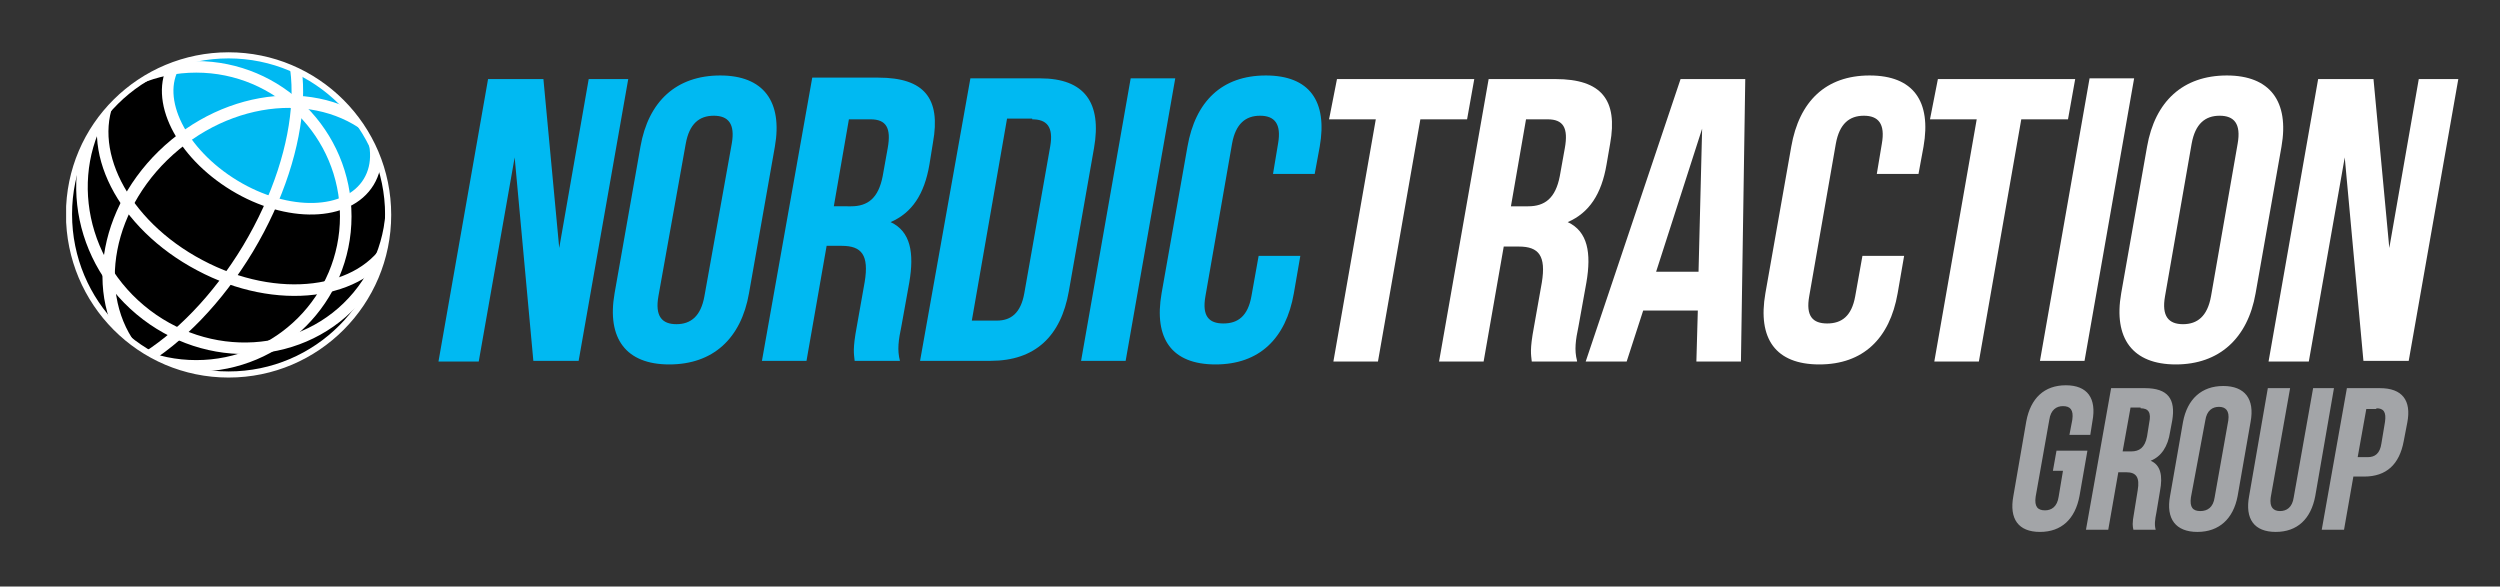
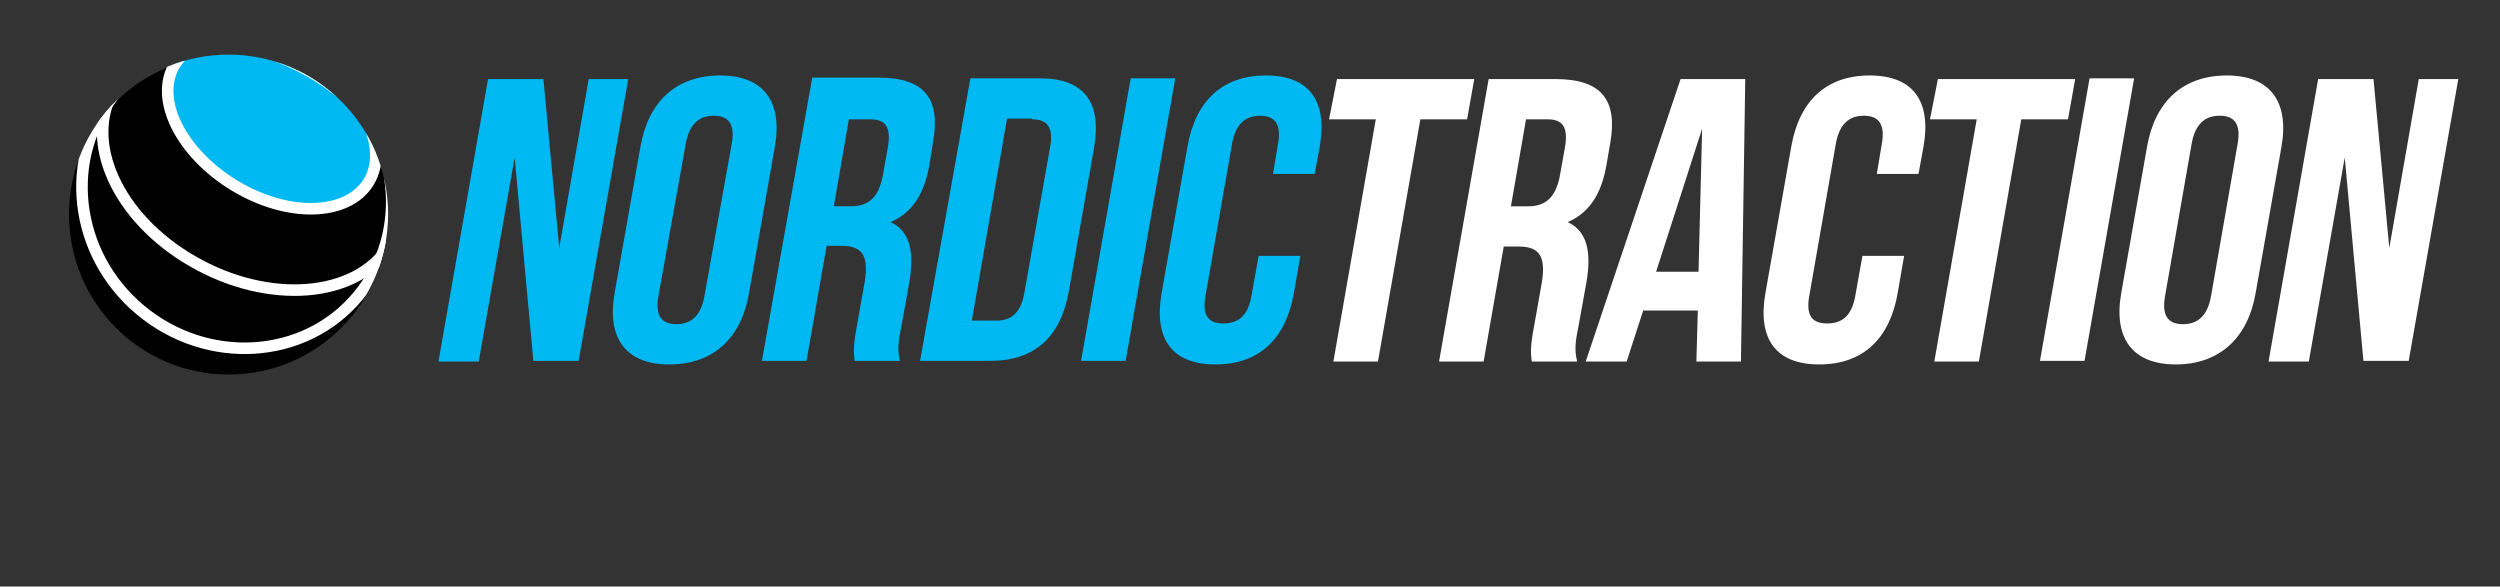
<svg xmlns="http://www.w3.org/2000/svg" xmlns:xlink="http://www.w3.org/1999/xlink" version="1.1" id="Layer_1" x="0px" y="0px" viewBox="0 0 347.8 81.6" style="enable-background:new 0 0 347.8 81.6;" xml:space="preserve" width="347.8" height="81.6">
  <rect x="0" y="0" width="347.8" height="81.6" fill="#333333" stroke="none" />
  <style type="text/css">
	.st0{clip-path:url(#SVGID_2_);}
	.st1{clip-path:url(#SVGID_4_);fill:#00B9F2;}
	.st2{clip-path:url(#SVGID_4_);fill:none;stroke:#FFFFFF;stroke-width:1.606;}
	.st3{clip-path:url(#SVGID_4_);fill:none;stroke:#FFFFFF;stroke-width:1.717;}
	.st4{clip-path:url(#SVGID_6_);fill:none;stroke:#FFFFFF;stroke-width:0.85;}
	.st5{clip-path:url(#SVGID_6_);fill:#00B9F2;}
	.st6{clip-path:url(#SVGID_6_);fill:#A3A5A8;}
	.st7{clip-path:url(#SVGID_6_);fill:#FFFFFF;}
</style>
  <g>
    <defs>
      <rect id="SVGID_1_" x="9.2" y="7.1" width="332.9" height="66.8" />
    </defs>
    <clipPath id="SVGID_2_">
      <use xlink:href="#SVGID_1_" style="overflow:visible;" />
    </clipPath>
    <path class="st0" d="M31.8,52.1c12.3,0,22.2-10,22.2-22.2c0-12.3-10-22.2-22.2-22.2S9.6,17.5,9.6,29.8   C9.6,42.1,19.5,52.1,31.8,52.1" />
  </g>
  <g>
    <defs>
      <path id="SVGID_3_" d="M9.6,29.8c0,12.3,10,22.2,22.2,22.2c12.3,0,22.2-10,22.2-22.2c0-12.3-10-22.2-22.2-22.2    C19.5,7.6,9.6,17.5,9.6,29.8" />
    </defs>
    <clipPath id="SVGID_4_">
      <use xlink:href="#SVGID_3_" style="overflow:visible;" />
    </clipPath>
    <path class="st1" d="M24.3,9c-2.9,4.8,0.9,12.3,8.3,16.8s15.8,4.3,18.7-0.5C54.2,20.5,50.5,13,43,8.5C35.5,4,27.2,4.3,24.3,9" />
    <path class="st2" d="M24.3,9c-2.9,4.8,0.9,12.3,8.3,16.8s15.8,4.3,18.7-0.5C54.2,20.5,50.5,13,43,8.5C35.5,4,27.2,4.3,24.3,9z" />
-     <path class="st3" d="M18.8,49.1c6.6,8,19.8,8.1,29.5,0.1c9.7-8,12.2-21,5.6-29c-6.6-8-19.8-8.1-29.5-0.1S12.2,41.1,18.8,49.1z" />
    <path class="st2" d="M15.6,12.9c-4,7.6,1.4,18.3,12.2,24c10.7,5.7,22.7,4.2,26.7-3.3S53,15.2,42.3,9.5C31.6,3.8,19.6,5.3,15.6,12.9   z" />
    <path class="st2" d="M16.1,12.9c-7.4,8.9-5.9,22.4,3.4,30.2s22.9,7,30.3-1.9c7.4-8.9,5.9-22.4-3.4-30.2C37.1,3.1,23.5,4,16.1,12.9z   " />
-     <path class="st2" d="M5.3,51.9c7.6,4.6,20.7-3.2,29.2-17.3C43,20.4,43.7,5.2,36.1,0.6C28.4-4,15.4,3.8,6.9,17.9   C-1.6,32.1-2.4,47.3,5.3,51.9z" />
-     <circle class="st2" cx="27.3" cy="30.1" r="20.8" />
  </g>
  <g>
    <defs>
      <rect id="SVGID_5_" x="9.2" y="7.1" width="332.9" height="66.8" />
    </defs>
    <clipPath id="SVGID_6_">
      <use xlink:href="#SVGID_5_" style="overflow:visible;" />
    </clipPath>
-     <path class="st4" d="M31.8,52.1c12.3,0,22.2-10,22.2-22.2c0-12.3-10-22.2-22.2-22.2S9.6,17.5,9.6,29.8   C9.6,42.1,19.5,52.1,31.8,52.1z" />
    <path class="st5" d="M175.1,35.6l-1,5.6c-0.5,2.8-1.9,3.8-3.9,3.8c-2,0-3-1-2.5-3.8l3.7-21.2c0.5-2.8,1.9-3.9,3.9-3.9   c2,0,3,1.1,2.5,3.9l-0.7,4.2h5.8l0.7-3.8c1.1-6.3-1.4-9.9-7.5-9.9c-6.1,0-9.8,3.6-10.9,9.9l-3.6,20.4c-1.1,6.3,1.4,9.9,7.5,9.9   s9.8-3.6,10.9-9.9l0.9-5.2H175.1z M150.4,50.2h6.2l6.9-39.3h-6.2L150.4,50.2z M143.6,16.6c2,0,3,1,2.5,3.8l-3.6,20.4   c-0.5,2.8-1.9,3.8-3.8,3.8h-3.5l4.9-28.1H143.6z M128,50.2h9.8c6.2,0,9.8-3.4,10.9-9.7l3.5-19.9c1.1-6.3-1.3-9.7-7.5-9.7H135   L128,50.2z M121.1,16.6c2.2,0,2.9,1.2,2.4,4l-0.7,3.9c-0.6,3.1-2.1,4.2-4.4,4.2H116l2.1-12.1H121.1z M125.2,50.2   c-0.4-1.5-0.2-2.9,0.2-4.8l1.1-6.1c0.7-4.1,0.2-7.1-2.6-8.4c3-1.3,4.7-3.9,5.4-8l0.5-3.1c1.1-6.1-1.2-9-7.6-9H113L106,50.2h6.2   l2.8-16h2.1c2.8,0,3.8,1.3,3.2,5l-1.1,6.2c-0.6,3.2-0.4,3.8-0.3,4.8H125.2z M85.5,40.8c-1.1,6.3,1.6,9.9,7.6,9.9   c6.1,0,10-3.6,11.1-9.9l3.6-20.4c1.1-6.3-1.6-9.9-7.6-9.9c-6.1,0-10,3.6-11.1,9.9L85.5,40.8z M95.4,20c0.5-2.8,1.9-3.9,3.9-3.9   c2,0,3,1.1,2.5,3.9L98,41.2c-0.5,2.8-1.9,3.9-3.9,3.9c-2,0-3-1.1-2.5-3.9L95.4,20z M74.2,50.2h6.3L87.4,11h-5.5l-4.1,23.5L75.6,11   h-7.7l-6.9,39.3h5.6l5-28.4L74.2,50.2z" />
-     <path class="st6" d="M330.6,56.8c1,0,1.4,0.5,1.2,1.9l-0.5,3c-0.2,1.4-0.9,1.9-1.9,1.9H328l1.2-6.7H330.6z M331.1,54h-4.6   l-3.5,19.7h3.1l1.3-7.4h1.5c3.1,0,4.9-1.7,5.5-4.9l0.5-2.6C335.5,55.7,334.2,54,331.1,54 M315.5,54l-2.6,15c-0.6,3.2,0.7,5,3.7,5   c3,0,4.9-1.8,5.5-5l2.6-15h-2.9l-2.7,15.2c-0.2,1.4-1,1.9-1.9,1.9s-1.5-0.5-1.3-1.9l2.7-15.2H315.5z M301.9,69   c-0.6,3.2,0.8,5,3.8,5c3,0,5-1.8,5.6-5l1.8-10.3c0.6-3.2-0.8-5-3.8-5c-3,0-5,1.8-5.6,5L301.9,69z M306.8,58.5   c0.2-1.4,1-1.9,1.9-1.9s1.5,0.5,1.3,1.9l-1.9,10.7c-0.2,1.4-1,1.9-2,1.9s-1.5-0.5-1.3-1.9L306.8,58.5z M297.8,56.8   c1.1,0,1.5,0.6,1.2,2l-0.3,1.9c-0.3,1.6-1.1,2.1-2.2,2.1h-1.2l1.1-6.1H297.8z M299.9,73.7c-0.2-0.7-0.1-1.4,0.1-2.4l0.5-3   c0.4-2.1,0.1-3.6-1.3-4.2c1.5-0.6,2.4-2,2.7-4l0.3-1.6c0.5-3-0.6-4.5-3.8-4.5h-4.7l-3.5,19.7h3.1l1.4-8h1.1c1.4,0,1.9,0.7,1.6,2.5   l-0.5,3.1c-0.3,1.6-0.2,1.9-0.1,2.4H299.9z M285.6,65.5h1.4l-0.6,3.6c-0.2,1.4-1,1.9-1.9,1.9c-1,0-1.5-0.5-1.3-1.9l1.9-10.7   c0.2-1.4,1-1.9,1.9-1.9c1,0,1.5,0.5,1.3,1.9l-0.4,2.1h2.9l0.3-1.9c0.6-3.2-0.7-5-3.7-5c-3,0-4.9,1.8-5.5,5L280.1,69   c-0.6,3.2,0.7,5,3.7,5c3,0,4.9-1.8,5.5-5l1.1-6.3h-4.3L285.6,65.5z" />
    <path class="st7" d="M328.8,50.2h6.3L342,11h-5.5l-4.1,23.5L330.2,11h-7.7l-6.9,39.3h5.6l5-28.4L328.8,50.2z M295.1,40.8   c-1.1,6.3,1.6,9.9,7.6,9.9s10-3.6,11.1-9.9l3.6-20.4c1.1-6.3-1.6-9.9-7.6-9.9c-6.1,0-10,3.6-11.1,9.9L295.1,40.8z M304.9,20   c0.5-2.8,1.9-3.9,3.9-3.9s3,1.1,2.5,3.9l-3.7,21.2c-0.5,2.8-1.9,3.9-3.9,3.9c-2,0-3-1.1-2.5-3.9L304.9,20z M283.8,50.2h6.2   l6.9-39.3h-6.2L283.8,50.2z M268.5,16.6h6.5l-5.9,33.7h6.2l5.9-33.7h6.5l1-5.6h-19.1L268.5,16.6z M259.1,35.6l-1,5.6   c-0.5,2.8-1.9,3.8-3.9,3.8c-2,0-3-1-2.5-3.8l3.7-21.2c0.5-2.8,1.9-3.9,3.9-3.9s3,1.1,2.5,3.9l-0.7,4.2h5.8l0.7-3.8   c1.1-6.3-1.4-9.9-7.5-9.9c-6.1,0-9.8,3.6-10.9,9.9l-3.6,20.4c-1.1,6.3,1.4,9.9,7.5,9.9c6.1,0,9.8-3.6,10.9-9.9l0.9-5.2H259.1z    M236.8,17.9l-0.5,19.9h-5.9L236.8,17.9z M242.8,11h-9l-13.2,39.3h5.7l2.3-7.1h7.6l-0.2,7.1h6.2L242.8,11z M215.3,16.6   c2.2,0,2.9,1.2,2.4,4l-0.7,3.9c-0.6,3.1-2.1,4.2-4.4,4.2h-2.4l2.1-12.1H215.3z M219.4,50.2c-0.4-1.5-0.2-2.9,0.2-4.8l1.1-6.1   c0.7-4.1,0.2-7.1-2.6-8.4c3-1.3,4.7-3.9,5.4-8L224,20c1.1-6.1-1.2-9-7.6-9h-9.3l-6.9,39.3h6.2l2.8-16h2.1c2.8,0,3.8,1.3,3.2,5   l-1.1,6.2c-0.6,3.2-0.4,3.8-0.3,4.8H219.4z M184.9,16.6h6.5l-5.9,33.7h6.2l5.9-33.7h6.5l1-5.6h-19.1L184.9,16.6z" />
  </g>
</svg>